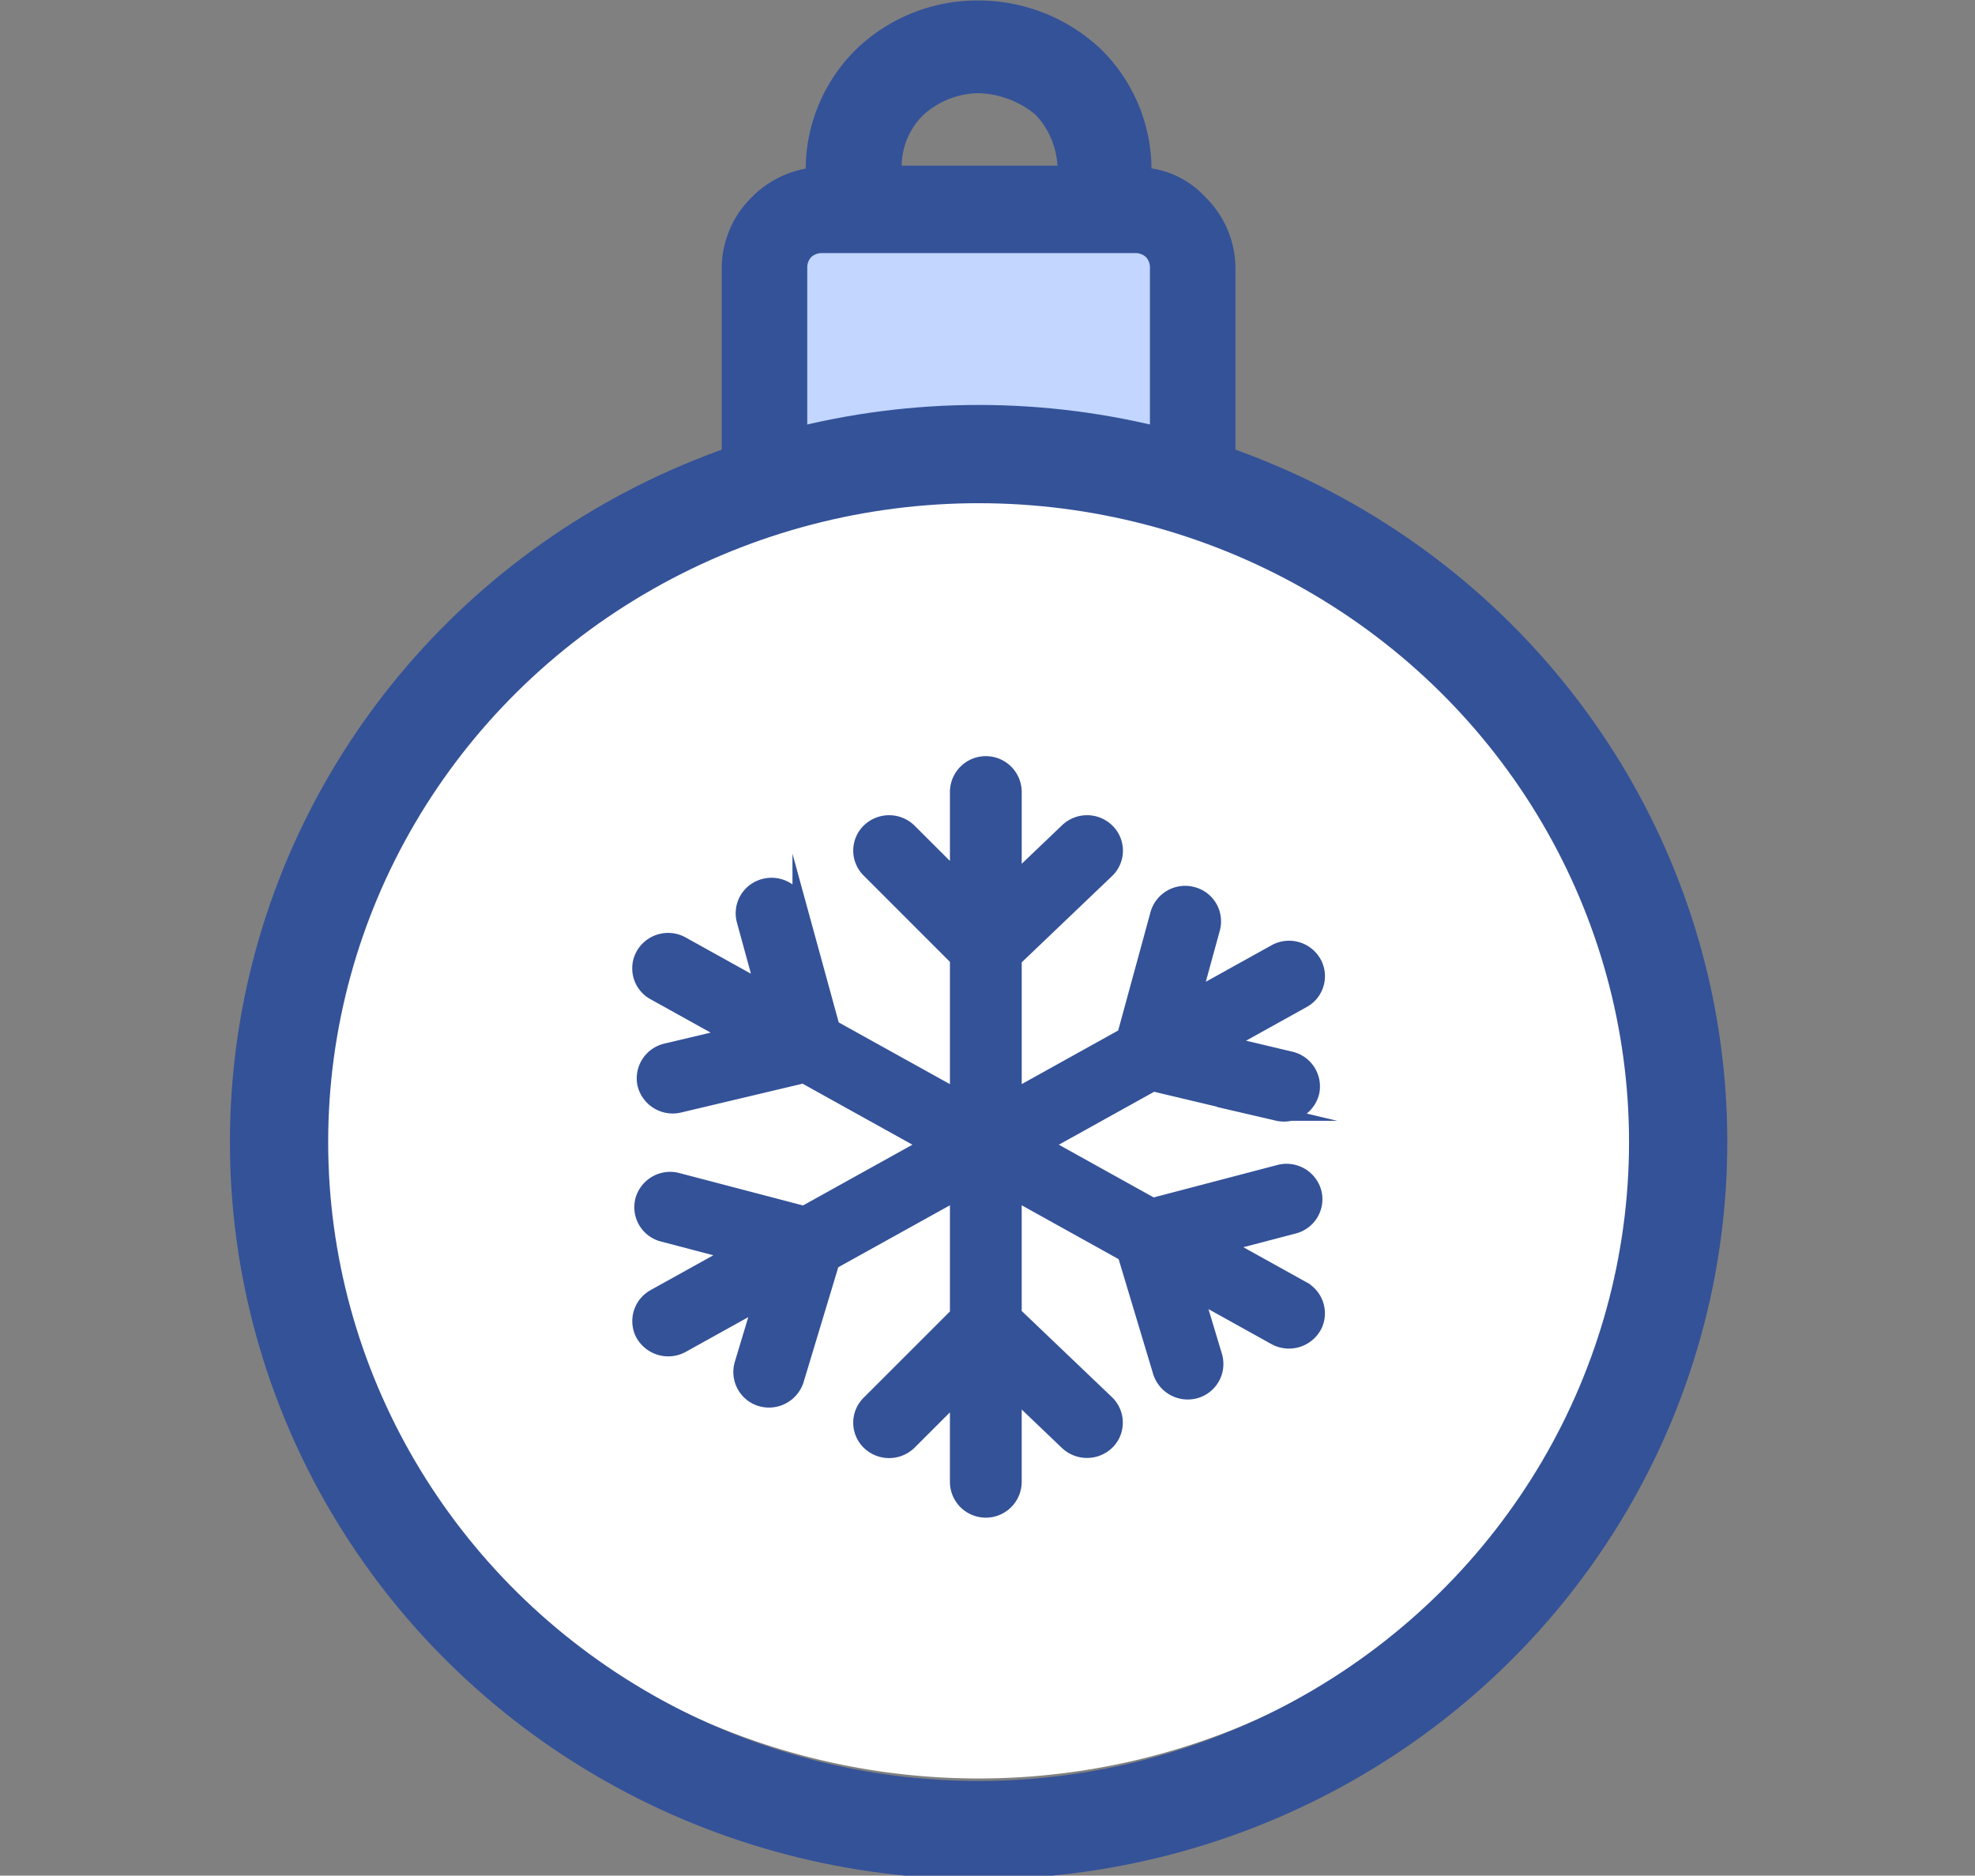
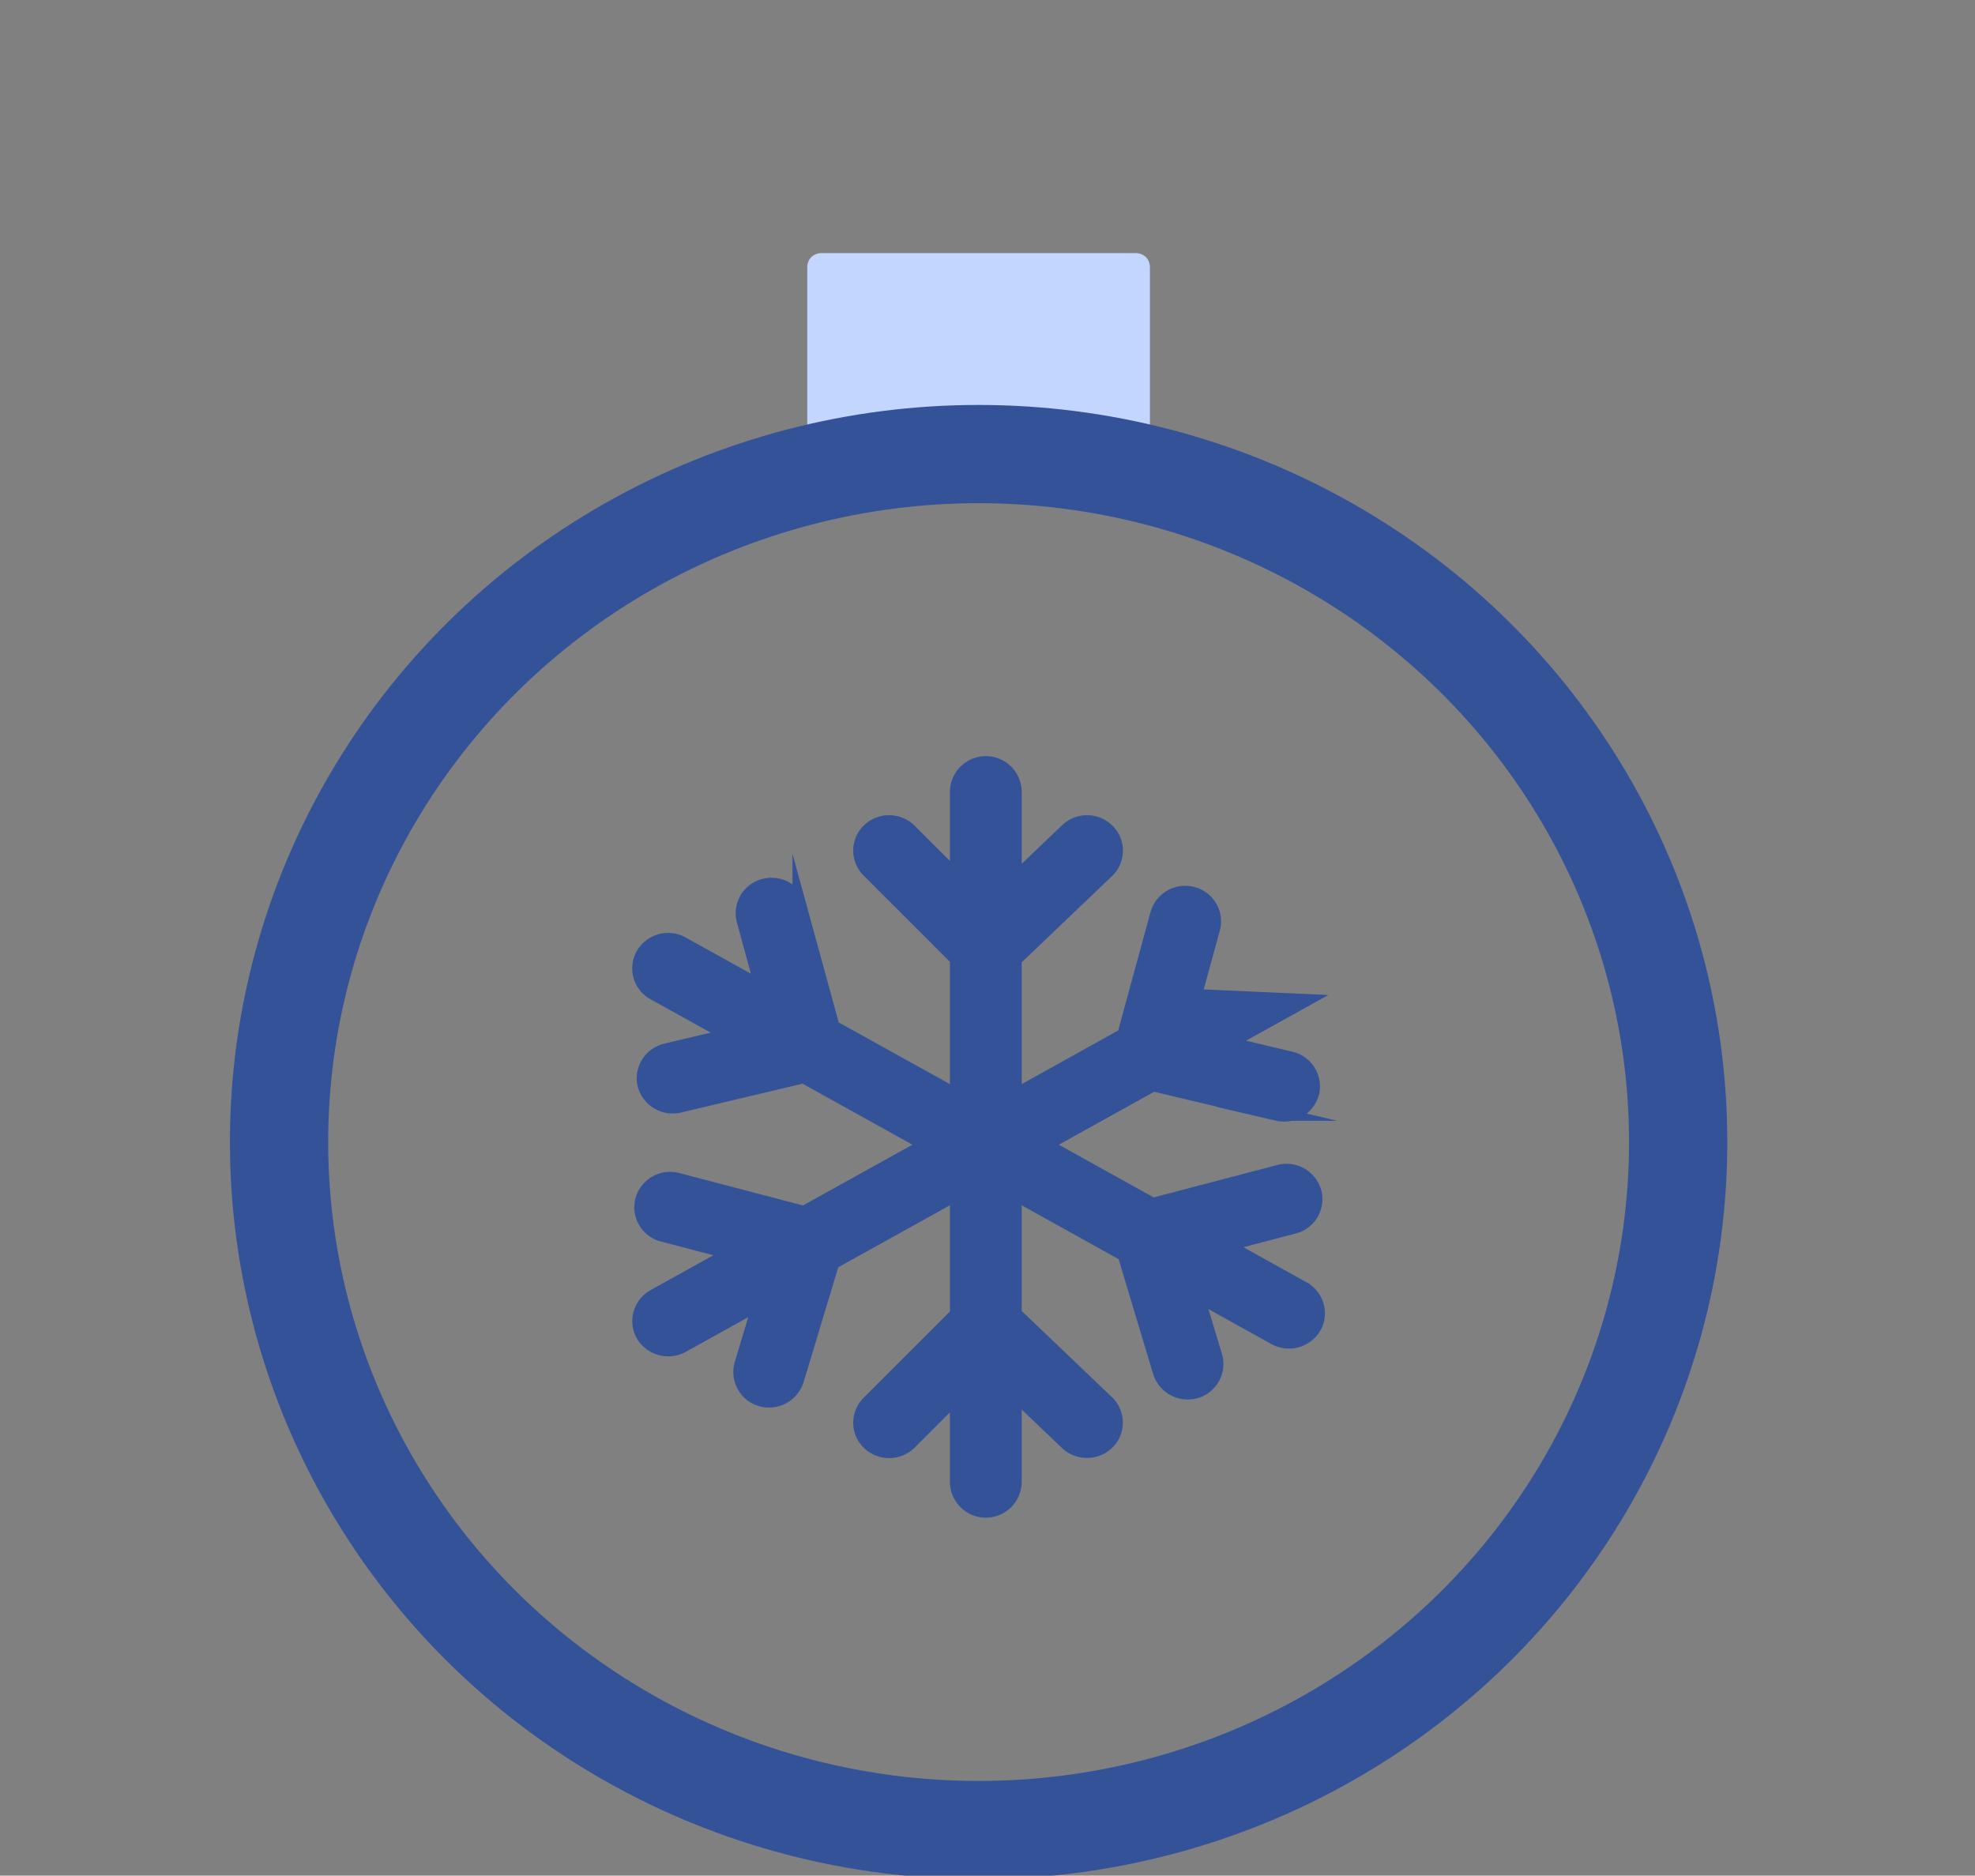
<svg xmlns="http://www.w3.org/2000/svg" id="Calque_1" data-name="Calque 1" viewBox="0 0 140.691 133.632">
  <rect x="0" y="0" width="140.691" height="133.632" fill="#808080" stroke="none" />
  <defs>
    <style>.cls-1{fill:#345298;}.cls-1,.cls-4{stroke:#345298;stroke-miterlimit:10;}.cls-2{fill:#fff;}.cls-3{fill:#c2d6ff;}.cls-4{fill:none;stroke-width:7px;}</style>
  </defs>
-   <path class="cls-1" d="M69.711,6.139h0a6.471,6.471,0,0,0-4.272,1.681A5.655,5.655,0,0,0,63.731,12.023v.28H75.834v-.28A6.258,6.258,0,0,0,74.125,7.82h0A7.16,7.16,0,0,0,69.711,6.139Zm12.245,25.563V19.027a1.061,1.061,0,0,0-.285-.7,1.097,1.097,0,0,0-.712-.28H58.605a1.097,1.097,0,0,0-.712.28,1.061,1.061,0,0,0-.285.7V31.702l-5.695,1V19.167a6.617,6.617,0,0,1,1.993-4.763,6.729,6.729,0,0,1,3.987-1.961v-.28a11.548,11.548,0,0,1,3.417-8.265A11.935,11.935,0,0,1,69.711.535h0a12.191,12.191,0,0,1,8.401,3.362h0a11.548,11.548,0,0,1,3.417,8.265v.28a6.028,6.028,0,0,1,3.987,1.961,6.617,6.617,0,0,1,1.993,4.763V33.035Z" />
-   <path class="cls-2" d="M21.378,79.153A47.053,47.053,0,0,0,35.54,112.774a48.867,48.867,0,0,0,68.343,0A47.356,47.356,0,0,0,82.704,33.389h-.26a47.967,47.967,0,0,0-12.863-1.662A48.609,48.609,0,0,0,35.41,45.661,46.949,46.949,0,0,0,21.378,79.153Z" />
  <path class="cls-3" d="M81.916,31.624V19.019a1.07,1.07,0,0,0-.287-.706,1.106,1.106,0,0,0-.718-.283H58.512a1.106,1.106,0,0,0-.718.283,1.07,1.07,0,0,0-.287.706V31.624Z" />
-   <path class="cls-1" d="M92.841,91.8,87.241,88.69l4.936-1.293a2.022,2.022,0,0,0,1.459-2.477,2.063,2.063,0,0,0-2.518-1.435l-9,2.36-7.722-4.289,7.747-4.303,8.852,2.101A2.079,2.079,0,0,0,93.493,77.789a2.043,2.043,0,0,0-1.534-2.372l-4.564-1.083,5.445-3.025a2.006,2.006,0,0,0,.78-2.757,2.075,2.075,0,0,0-2.802-.767L85.1,70.961l1.314-4.797a2.022,2.022,0,0,0-1.452-2.481,2.059,2.059,0,0,0-2.521,1.428L80.082,73.752l-7.799,4.336v-9.739l6.587-6.292a2.001,2.001,0,0,0,.041-2.863,2.073,2.073,0,0,0-2.902-.043l-3.726,3.559v-6.281a2.057,2.057,0,0,0-4.114,0v6.115l-3.363-3.359a2.087,2.087,0,0,0-2.912-.025,2.002,2.002,0,0,0-.021,2.863l6.296,6.298v9.768l-8.848-4.91-2.369-8.641A2.064,2.064,0,0,0,54.428,63.108,2.021,2.021,0,0,0,52.976,65.589l1.313,4.797-5.685-3.157a2.073,2.073,0,0,0-2.802.767,2.006,2.006,0,0,0,.78,2.757l5.412,3.006-4.565,1.083a2.043,2.043,0,0,0-1.534,2.371,2.077,2.077,0,0,0,2.499,1.564l8.852-2.101,8.781,4.878-8.756,4.864-9-2.359a2.063,2.063,0,0,0-2.518,1.434,2.021,2.021,0,0,0,1.458,2.476l4.937,1.295L46.582,92.355a2.029,2.029,0,0,0-.877,2.569,2.093,2.093,0,0,0,2.899.956l5.532-3.072L52.818,97.189a2.036,2.036,0,0,0,1.252,2.47,2.085,2.085,0,0,0,2.693-1.322l2.532-8.39,8.874-4.925v8.621l-6.297,6.296a2.002,2.002,0,0,0,.022,2.863,2.088,2.088,0,0,0,2.914-.025l3.36-3.359V105.57a2.057,2.057,0,0,0,4.114,0V99.252l3.724,3.56a2.095,2.095,0,0,0,3.05-.212,2.016,2.016,0,0,0-.186-2.694l-6.588-6.292V85.021l7.825,4.35L82.629,97.763a2.082,2.082,0,0,0,2.691,1.321,2.035,2.035,0,0,0,1.251-2.47l-1.317-4.38,5.565,3.092a2.093,2.093,0,0,0,2.899-.956,2.028,2.028,0,0,0-.877-2.569Zm0,0" />
+   <path class="cls-1" d="M92.841,91.8,87.241,88.69l4.936-1.293a2.022,2.022,0,0,0,1.459-2.477,2.063,2.063,0,0,0-2.518-1.435l-9,2.36-7.722-4.289,7.747-4.303,8.852,2.101A2.079,2.079,0,0,0,93.493,77.789a2.043,2.043,0,0,0-1.534-2.372l-4.564-1.083,5.445-3.025L85.1,70.961l1.314-4.797a2.022,2.022,0,0,0-1.452-2.481,2.059,2.059,0,0,0-2.521,1.428L80.082,73.752l-7.799,4.336v-9.739l6.587-6.292a2.001,2.001,0,0,0,.041-2.863,2.073,2.073,0,0,0-2.902-.043l-3.726,3.559v-6.281a2.057,2.057,0,0,0-4.114,0v6.115l-3.363-3.359a2.087,2.087,0,0,0-2.912-.025,2.002,2.002,0,0,0-.021,2.863l6.296,6.298v9.768l-8.848-4.91-2.369-8.641A2.064,2.064,0,0,0,54.428,63.108,2.021,2.021,0,0,0,52.976,65.589l1.313,4.797-5.685-3.157a2.073,2.073,0,0,0-2.802.767,2.006,2.006,0,0,0,.78,2.757l5.412,3.006-4.565,1.083a2.043,2.043,0,0,0-1.534,2.371,2.077,2.077,0,0,0,2.499,1.564l8.852-2.101,8.781,4.878-8.756,4.864-9-2.359a2.063,2.063,0,0,0-2.518,1.434,2.021,2.021,0,0,0,1.458,2.476l4.937,1.295L46.582,92.355a2.029,2.029,0,0,0-.877,2.569,2.093,2.093,0,0,0,2.899.956l5.532-3.072L52.818,97.189a2.036,2.036,0,0,0,1.252,2.47,2.085,2.085,0,0,0,2.693-1.322l2.532-8.39,8.874-4.925v8.621l-6.297,6.296a2.002,2.002,0,0,0,.022,2.863,2.088,2.088,0,0,0,2.914-.025l3.36-3.359V105.57a2.057,2.057,0,0,0,4.114,0V99.252l3.724,3.56a2.095,2.095,0,0,0,3.05-.212,2.016,2.016,0,0,0-.186-2.694l-6.588-6.292V85.021l7.825,4.35L82.629,97.763a2.082,2.082,0,0,0,2.691,1.321,2.035,2.035,0,0,0,1.251-2.47l-1.317-4.38,5.565,3.092a2.093,2.093,0,0,0,2.899-.956,2.028,2.028,0,0,0-.877-2.569Zm0,0" />
  <ellipse class="cls-4" cx="69.712" cy="81.368" rx="49.834" ry="49.017" />
</svg>